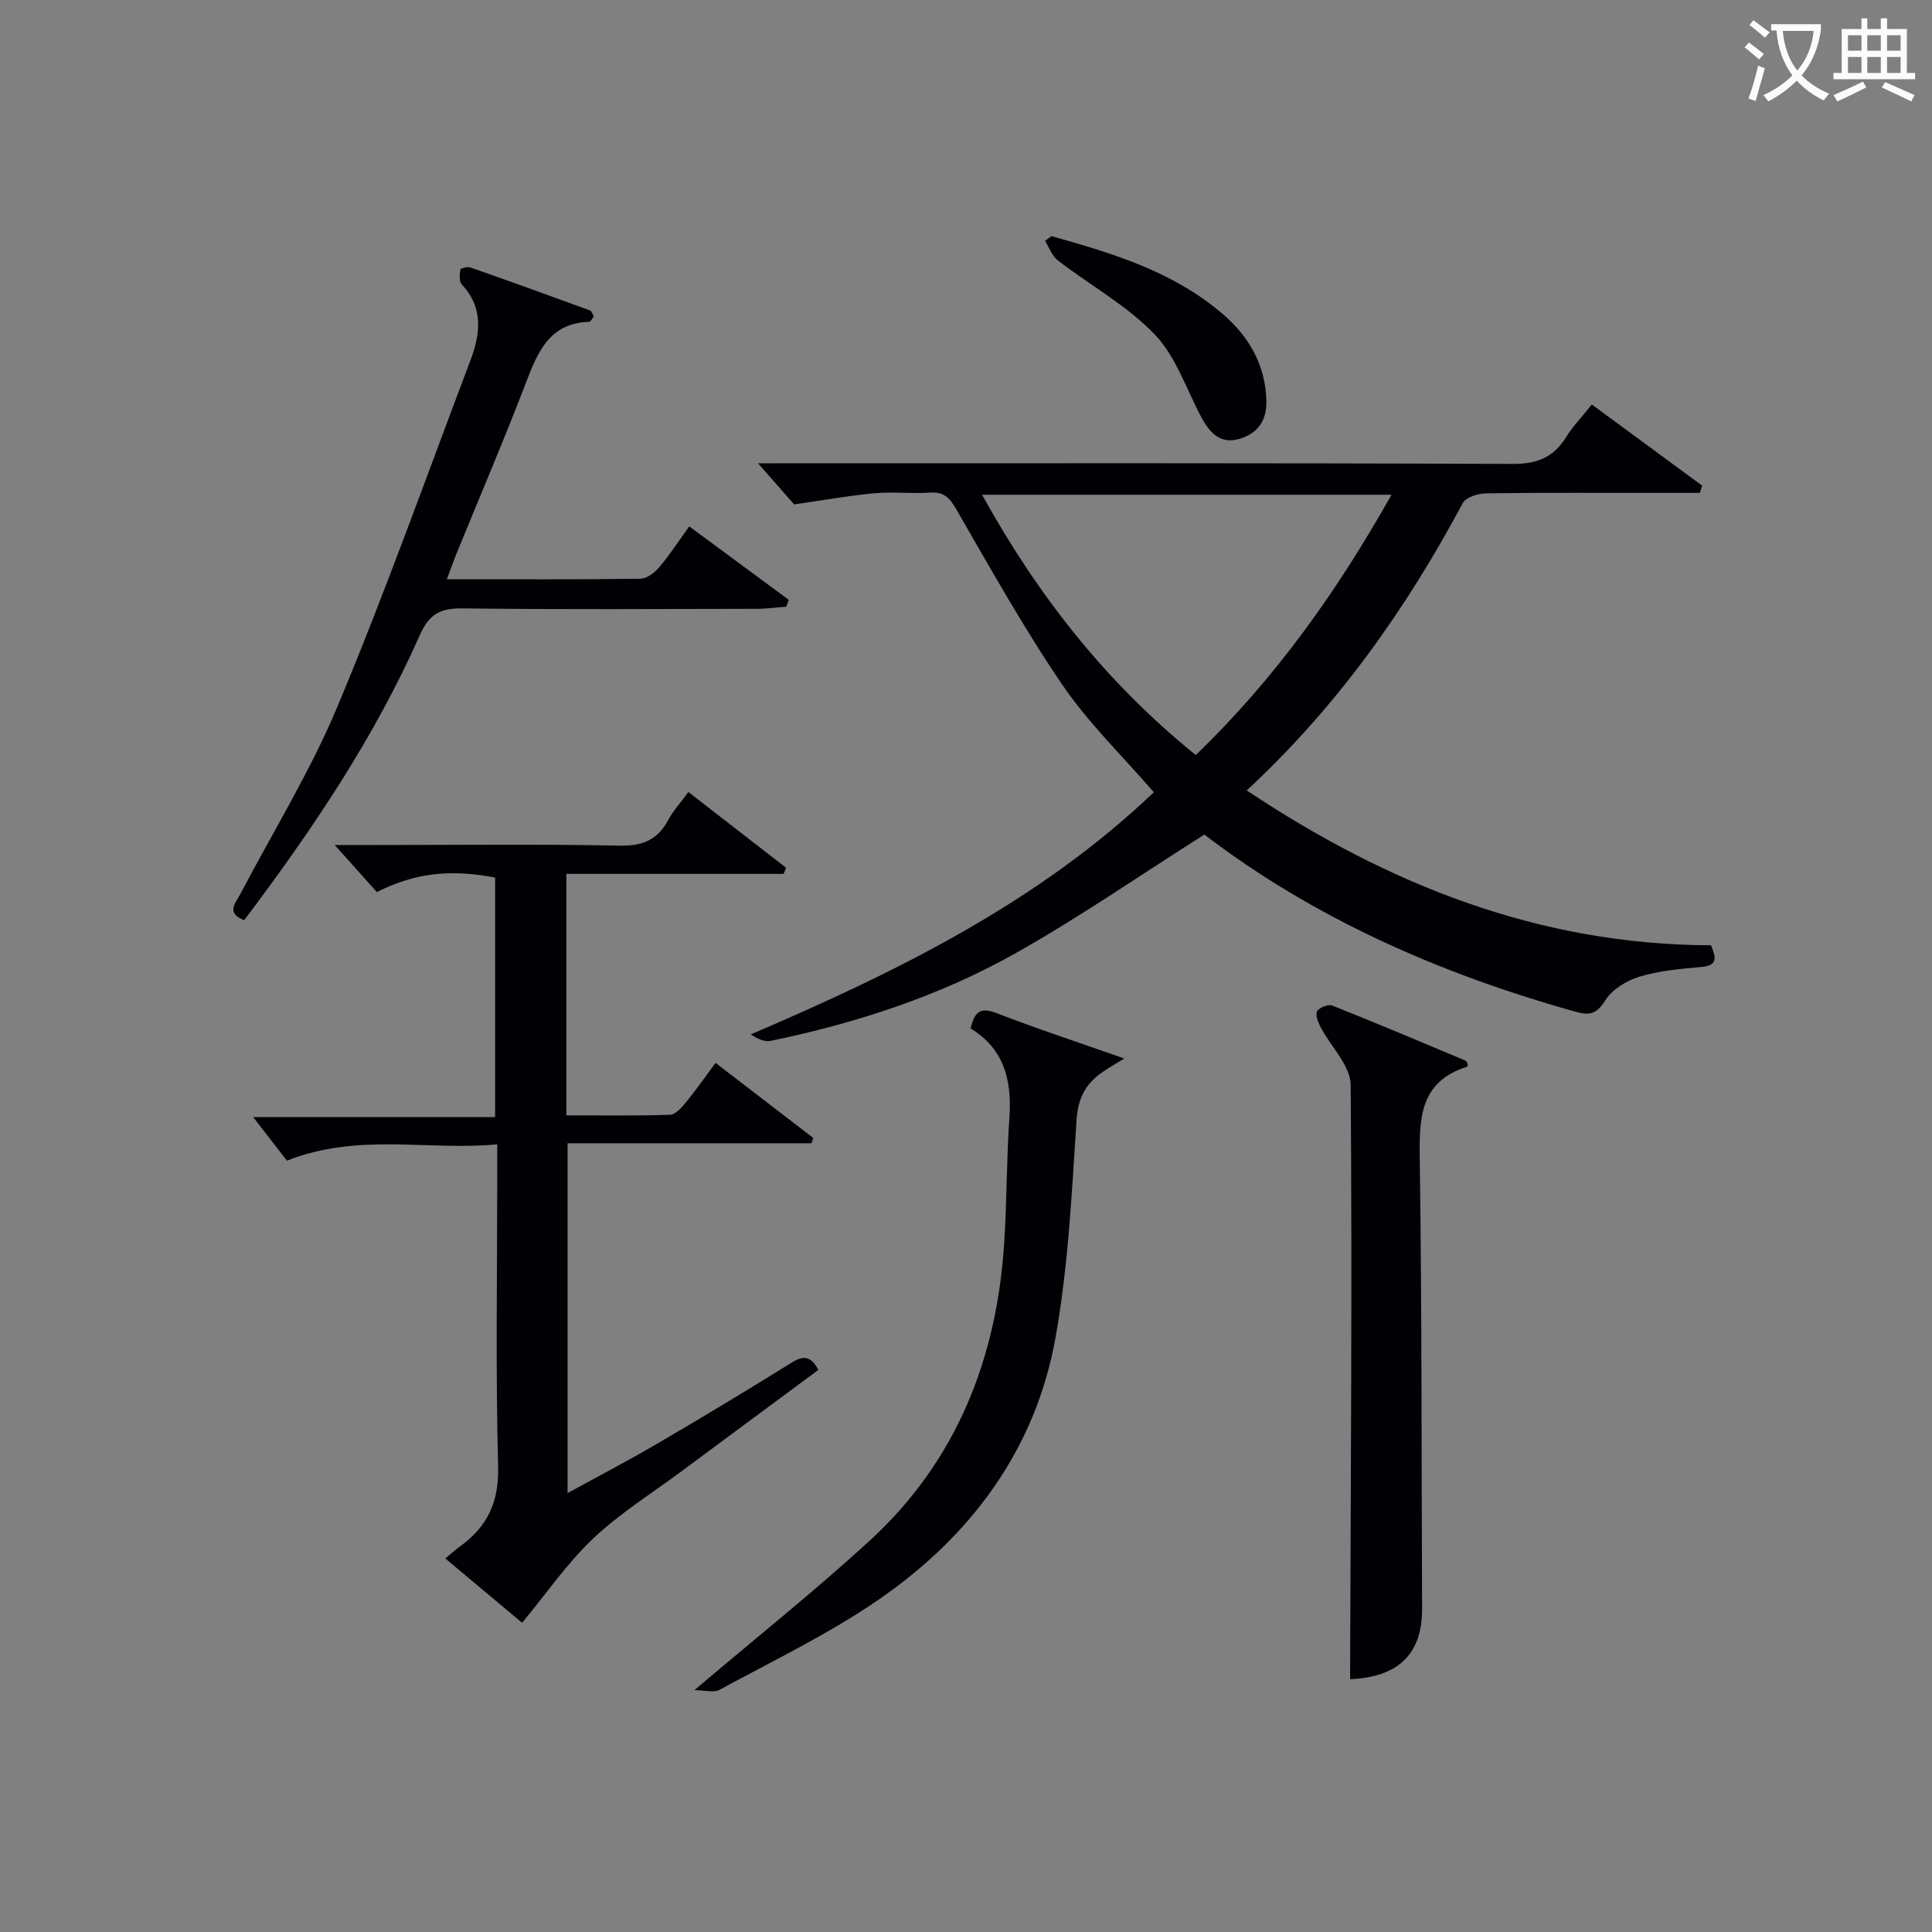
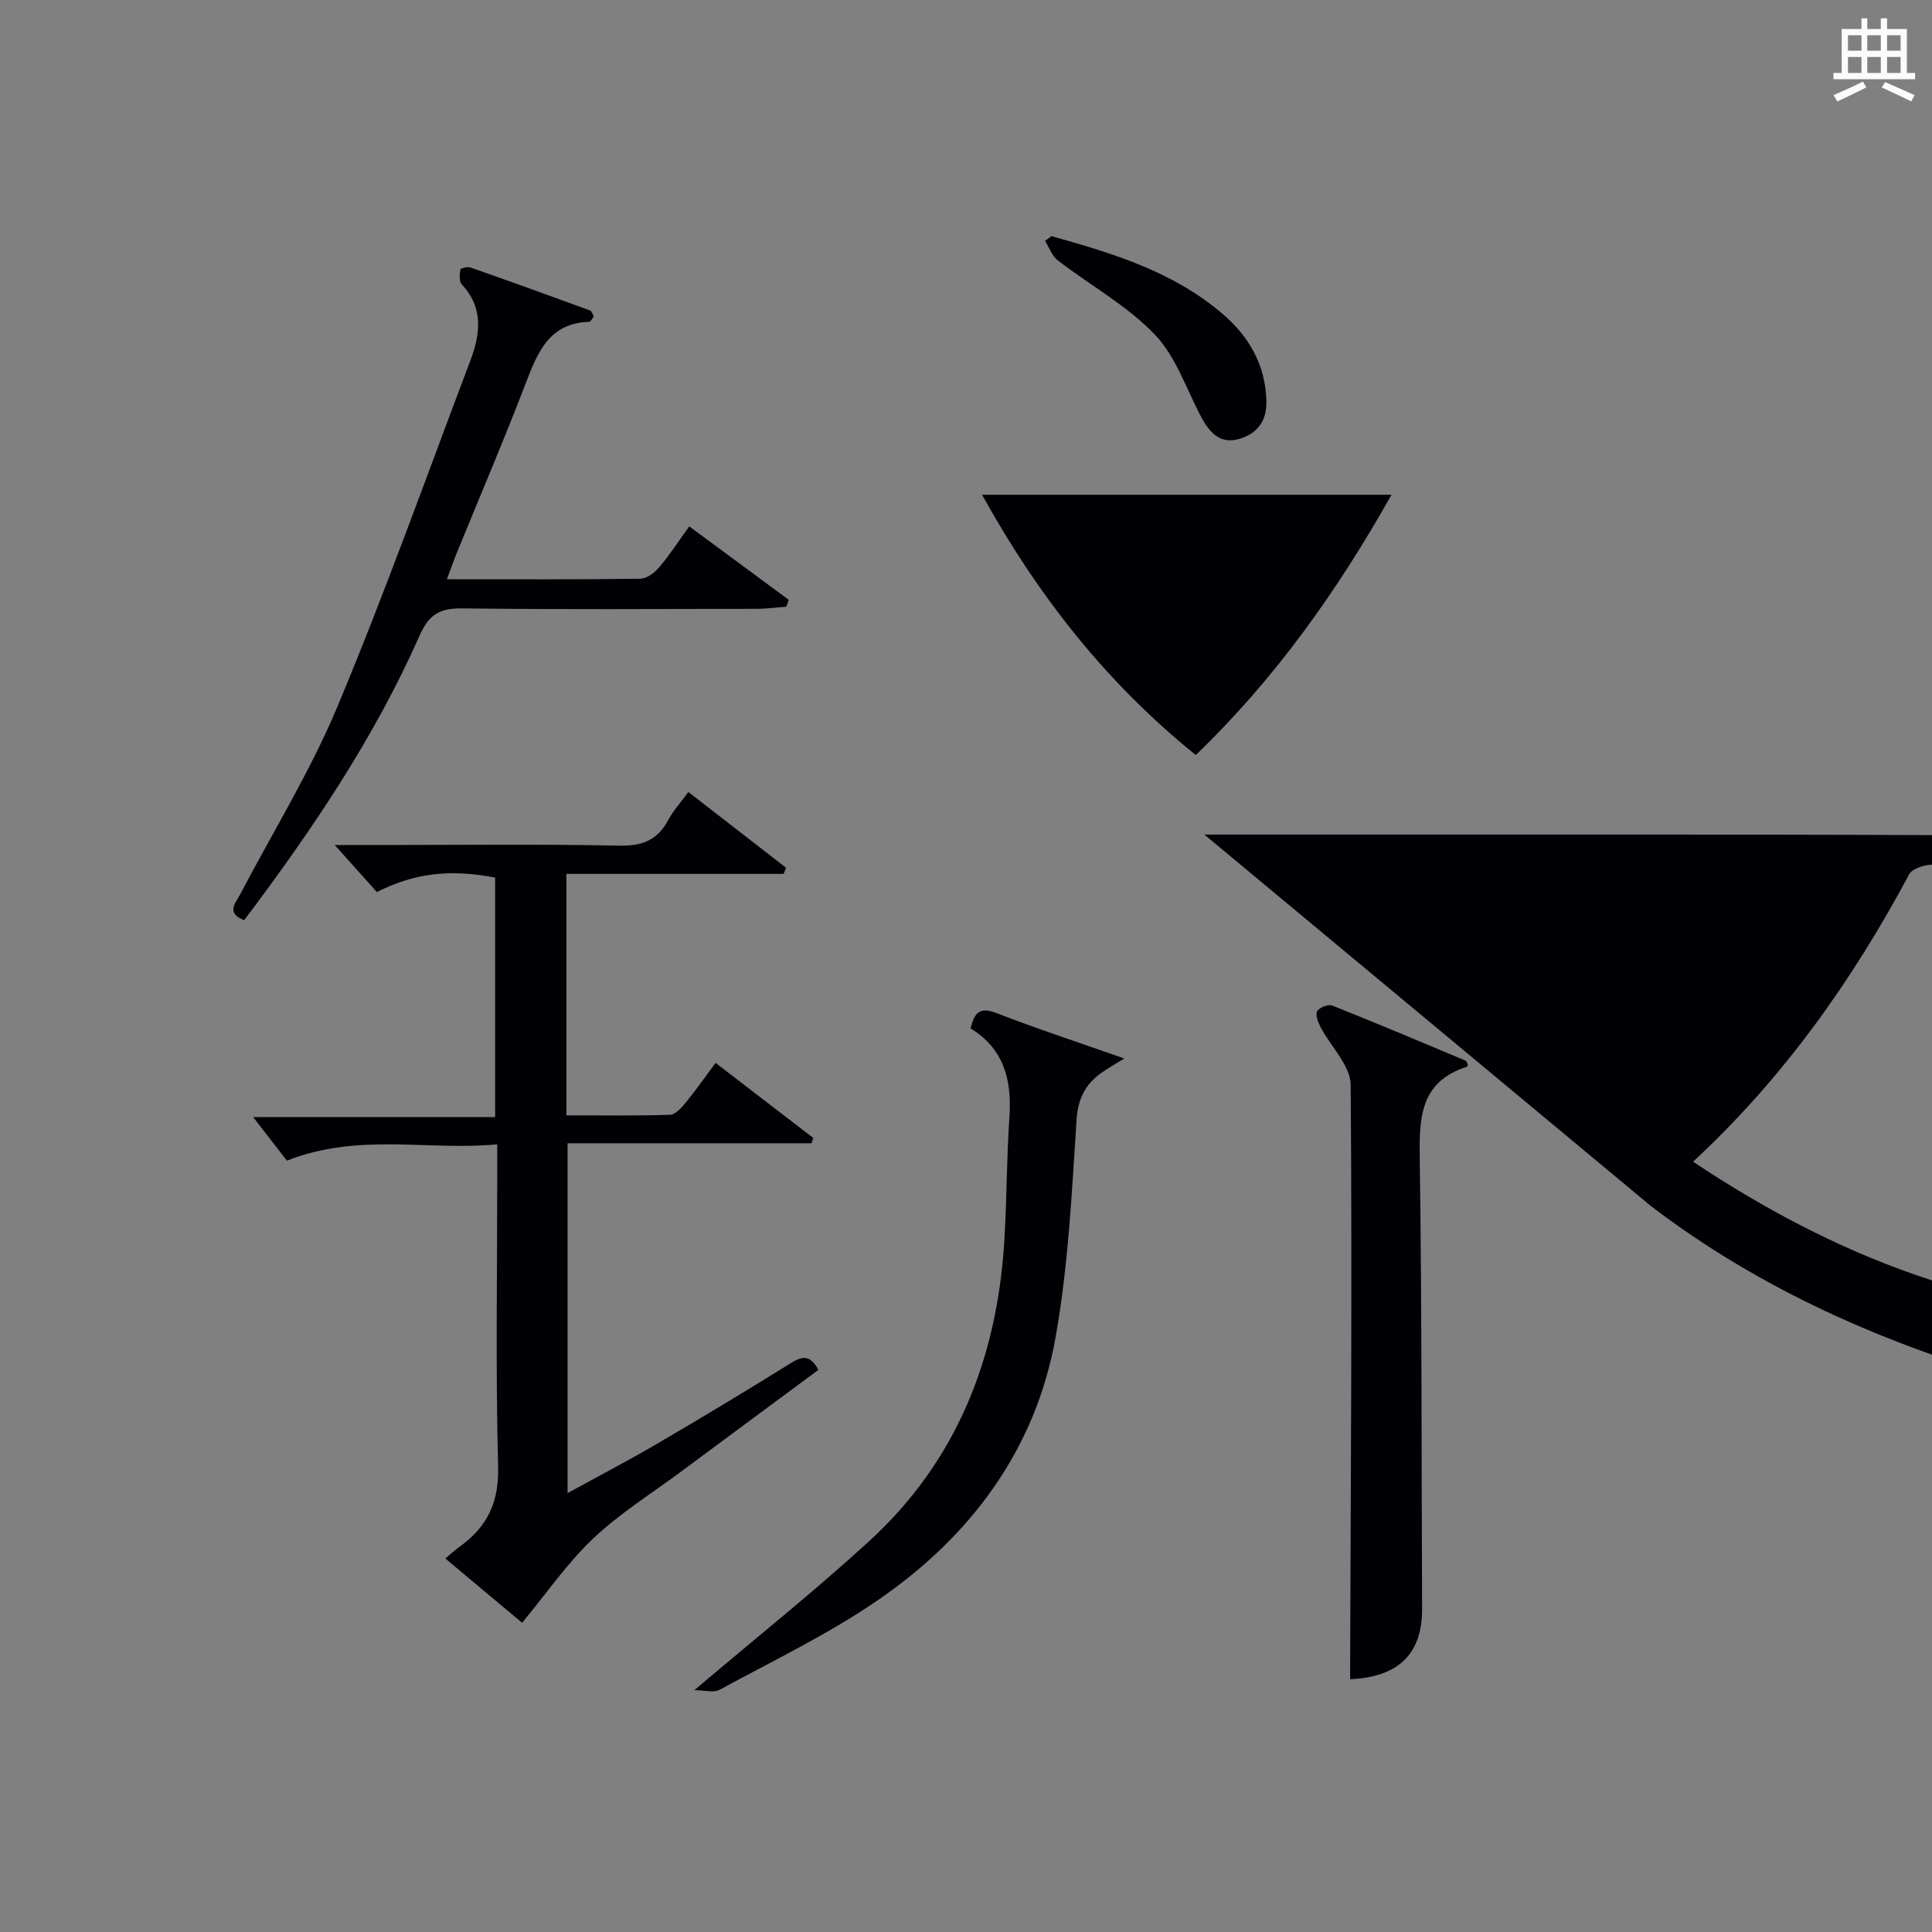
<svg xmlns="http://www.w3.org/2000/svg" enable-background="new 0 0 400 400" viewBox="0 0 400 400">
  <rect x="0" y="0" width="400" height="400" fill="#808080" stroke="none" />
  <g fill="#010105">
-     <path d="m249.35 172.79c-13.42 8.49-26.01 17.23-39.31 24.69-15.71 8.81-32.81 14.35-50.46 18.02-1.25.26-2.69-.37-4.14-1.34 30.34-12.99 59.51-27.31 83.45-50.14-6.49-7.5-13.51-14.28-18.9-22.18-7.94-11.64-14.84-24-21.9-36.22-1.41-2.44-2.54-3.84-5.54-3.63-3.81.27-7.69-.22-11.49.13-5.18.47-10.32 1.41-16.64 2.31-1.71-1.94-4.52-5.15-7.48-8.51h4.76c50.49 0 100.98-.08 151.46.13 5.07.02 8.49-1.34 11.1-5.57 1.39-2.24 3.27-4.18 5.31-6.73 7.66 5.63 15.26 11.22 22.85 16.8-.16.5-.32 1-.48 1.5-2.24 0-4.47 0-6.71 0-12.5 0-25-.08-37.49.09-1.68.02-4.23.79-4.88 2.01-11.79 22.03-26.04 42.17-44.74 59.5 29.31 19.52 60.61 31.97 96.13 32.06 1.07 2.6 1.43 4.2-2.06 4.5-4.29.37-8.66.77-12.75 2-2.65.8-5.64 2.61-7.06 4.87-1.81 2.87-3.19 3.23-6.28 2.36-27.93-7.82-54.08-19.31-76.75-36.65zm38.75-70.36c-28.48 0-56.26 0-84.78 0 11.62 20.99 25.75 38.95 44.25 53.89 16.46-15.84 29.3-33.95 40.53-53.89z" />
+     <path d="m249.35 172.79h4.76c50.49 0 100.98-.08 151.46.13 5.07.02 8.49-1.34 11.1-5.57 1.39-2.24 3.27-4.18 5.31-6.73 7.66 5.63 15.26 11.22 22.85 16.8-.16.5-.32 1-.48 1.5-2.24 0-4.47 0-6.71 0-12.5 0-25-.08-37.49.09-1.68.02-4.23.79-4.88 2.01-11.79 22.03-26.04 42.17-44.74 59.5 29.31 19.52 60.61 31.97 96.13 32.06 1.07 2.6 1.43 4.2-2.06 4.5-4.29.37-8.66.77-12.75 2-2.65.8-5.64 2.61-7.06 4.87-1.81 2.87-3.19 3.23-6.28 2.36-27.93-7.82-54.08-19.31-76.75-36.65zm38.75-70.36c-28.48 0-56.26 0-84.78 0 11.62 20.99 25.75 38.95 44.25 53.89 16.46-15.84 29.3-33.95 40.53-53.89z" />
    <path d="m117.26 180.93v49.99c7.28 0 14.38.12 21.47-.12 1.14-.04 2.41-1.5 3.29-2.58 2.08-2.54 3.96-5.24 6.13-8.16 6.98 5.36 13.61 10.46 20.24 15.55-.13.36-.25.73-.38 1.09-16.69 0-33.38 0-50.5 0v72.43c6.38-3.5 12.65-6.77 18.75-10.34 9.18-5.37 18.3-10.86 27.32-16.48 2.37-1.48 4.06-2.03 5.86 1.31-9.48 7.02-18.95 14.01-28.39 21.03-6.14 4.56-12.73 8.67-18.25 13.89-5.35 5.06-9.6 11.28-14.7 17.44-4.97-4.16-10.38-8.69-15.9-13.31 1.17-.97 2.02-1.77 2.97-2.45 5.66-4.06 8.15-9.12 7.96-16.5-.53-20.14-.18-40.31-.18-60.46 0-1.81 0-3.62 0-6.34-14.36 1.38-28.67-2.48-43.55 3.38-2.05-2.64-4.68-6.04-6.99-9.02h50.1c0-16.89 0-33.24 0-49.59-9.42-1.79-16.61-.95-24.49 3-2.72-3.04-5.54-6.19-8.72-9.74h9.43c16.49 0 32.99-.21 49.47.13 4.74.1 7.88-1.1 10.11-5.24 1.09-2.03 2.7-3.78 4.21-5.86 6.8 5.27 13.52 10.48 20.23 15.68-.17.42-.34.85-.51 1.27-14.87 0-29.73 0-44.98 0z" />
    <path d="m143.76 349.93c12.69-10.77 24.77-20.4 36.15-30.81 18.1-16.54 26.49-37.79 28.01-61.95.54-8.62.48-17.28 1.07-25.89.53-7.69-1.17-14.2-8.04-18.35.79-3.33 1.92-4.51 5.31-3.2 8.47 3.28 17.12 6.12 26.52 9.42-2.06 1.27-3.31 1.97-4.49 2.79-3.47 2.38-5.1 5.34-5.4 9.91-.98 15.04-1.71 30.21-4.34 45-4.13 23.22-17.5 41.16-36.66 54.35-10.34 7.12-21.8 12.61-32.87 18.63-1.25.7-3.22.1-5.26.1z" />
    <path d="m279.52 347.66c.13-40.98.45-82.01.12-123.04-.03-4-4.14-7.95-6.23-11.98-.52-1-1.13-2.55-.71-3.28.44-.77 2.31-1.5 3.12-1.17 9.24 3.67 18.41 7.54 27.58 11.39.24.1.34.54.5.83-.06.15-.07.41-.16.44-9.94 3.15-9.91 10.88-9.79 19.44.44 30.95.34 61.9.48 92.85.03 9.4-5.05 14.11-14.91 14.52z" />
    <path d="m122.94 65.53c-.35.41-.64 1.09-.96 1.1-8.05.24-10.55 5.98-12.99 12.35-4.56 11.93-9.6 23.68-14.42 35.51-.67 1.64-1.25 3.32-2.05 5.44 13.77 0 26.91.07 40.05-.11 1.33-.02 2.96-1.25 3.91-2.37 2.14-2.52 3.95-5.33 6.22-8.47 6.97 5.15 13.78 10.18 20.6 15.21-.17.47-.33.95-.5 1.42-2.05.15-4.1.44-6.15.44-20.31.03-40.63.16-60.94-.09-4.58-.06-6.87 1.19-8.81 5.57-9.4 21.25-22.32 40.38-36.35 58.99-3.83-1.51-1.78-3.54-.79-5.42 6.78-12.93 14.52-25.46 20.13-38.87 9.85-23.55 18.42-47.63 27.47-71.51 2.09-5.52 2.82-10.95-1.76-15.84-.57-.61-.44-2.05-.3-3.06.04-.26 1.47-.66 2.07-.45 8.29 2.9 16.56 5.89 24.81 8.91.34.12.49.79.76 1.25z" />
    <path d="m217.7 48.89c12.6 3.53 25.12 7.29 35.37 16.05 5.53 4.72 8.94 10.6 9.12 18.11.1 4.11-1.88 6.73-5.61 7.82-3.96 1.16-6.16-1.32-7.86-4.5-3.1-5.81-5.26-12.56-9.66-17.14-5.76-5.99-13.37-10.18-20.05-15.31-1.21-.93-1.78-2.68-2.65-4.05.45-.33.9-.65 1.34-.98z" />
  </g>
-   <path d="m362.1 8.8c1.1.8 2.1 1.6 3.1 2.4l-1 1.1c-1.3-1.1-2.3-2-3-2.5zm1.9 4.8c.5.2.9.4 1.4.5-.6 2.3-1.3 4.5-1.9 6.8l-1.5-.5c.8-2.1 1.4-4.3 2-6.8zm-1-9.4c1.3.9 2.4 1.8 3.4 2.5l-1 1.1c-1.4-1.2-2.4-2.1-3.2-2.6zm3.7 2.2v-1.4h10.3v1.2c-.5 3.6-1.8 6.8-4 9.4 1.5 1.6 3.4 2.8 5.7 3.8-.3.4-.7.8-1.1 1.4-2.3-1.1-4.1-2.5-5.6-4.1-1.6 1.6-3.6 3.1-5.9 4.3-.3-.5-.7-.9-1-1.3 2.4-1.1 4.4-2.5 6-4.1-1.9-2.5-3-5.6-3.3-9.3h-1.1zm8.8 0h-6.4c.3 3.3 1.3 6 3 8.2 2-2.3 3.1-5.1 3.4-8.2z" fill="#fcfbfa" />
  <path d="m385.3 3.8h1.3v2.2h2.8v-2.2h1.3v2.2h4.1v9.1h1.7v1.3h-16.9v-1.3h1.7v-9.1h4.1v-2.2zm.4 13.1.7 1.2c-1.8.9-3.8 1.9-6 2.9-.2-.4-.5-.8-.8-1.3 2.3-1 4.3-1.9 6.1-2.8zm-3.1-6.4h2.8v-3.2h-2.8zm0 4.6h2.8v-3.3h-2.8zm4-4.6h2.8v-3.2h-2.8zm0 4.6h2.8v-3.3h-2.8zm3.7 1.9c2.1.9 4.1 1.8 6.1 2.7l-.7 1.3c-2.2-1.1-4.2-2-6.1-2.9zm3.2-9.7h-2.8v3.2h2.8zm-2.8 7.8h2.8v-3.3h-2.8z" fill="#fcfbfa" />
</svg>